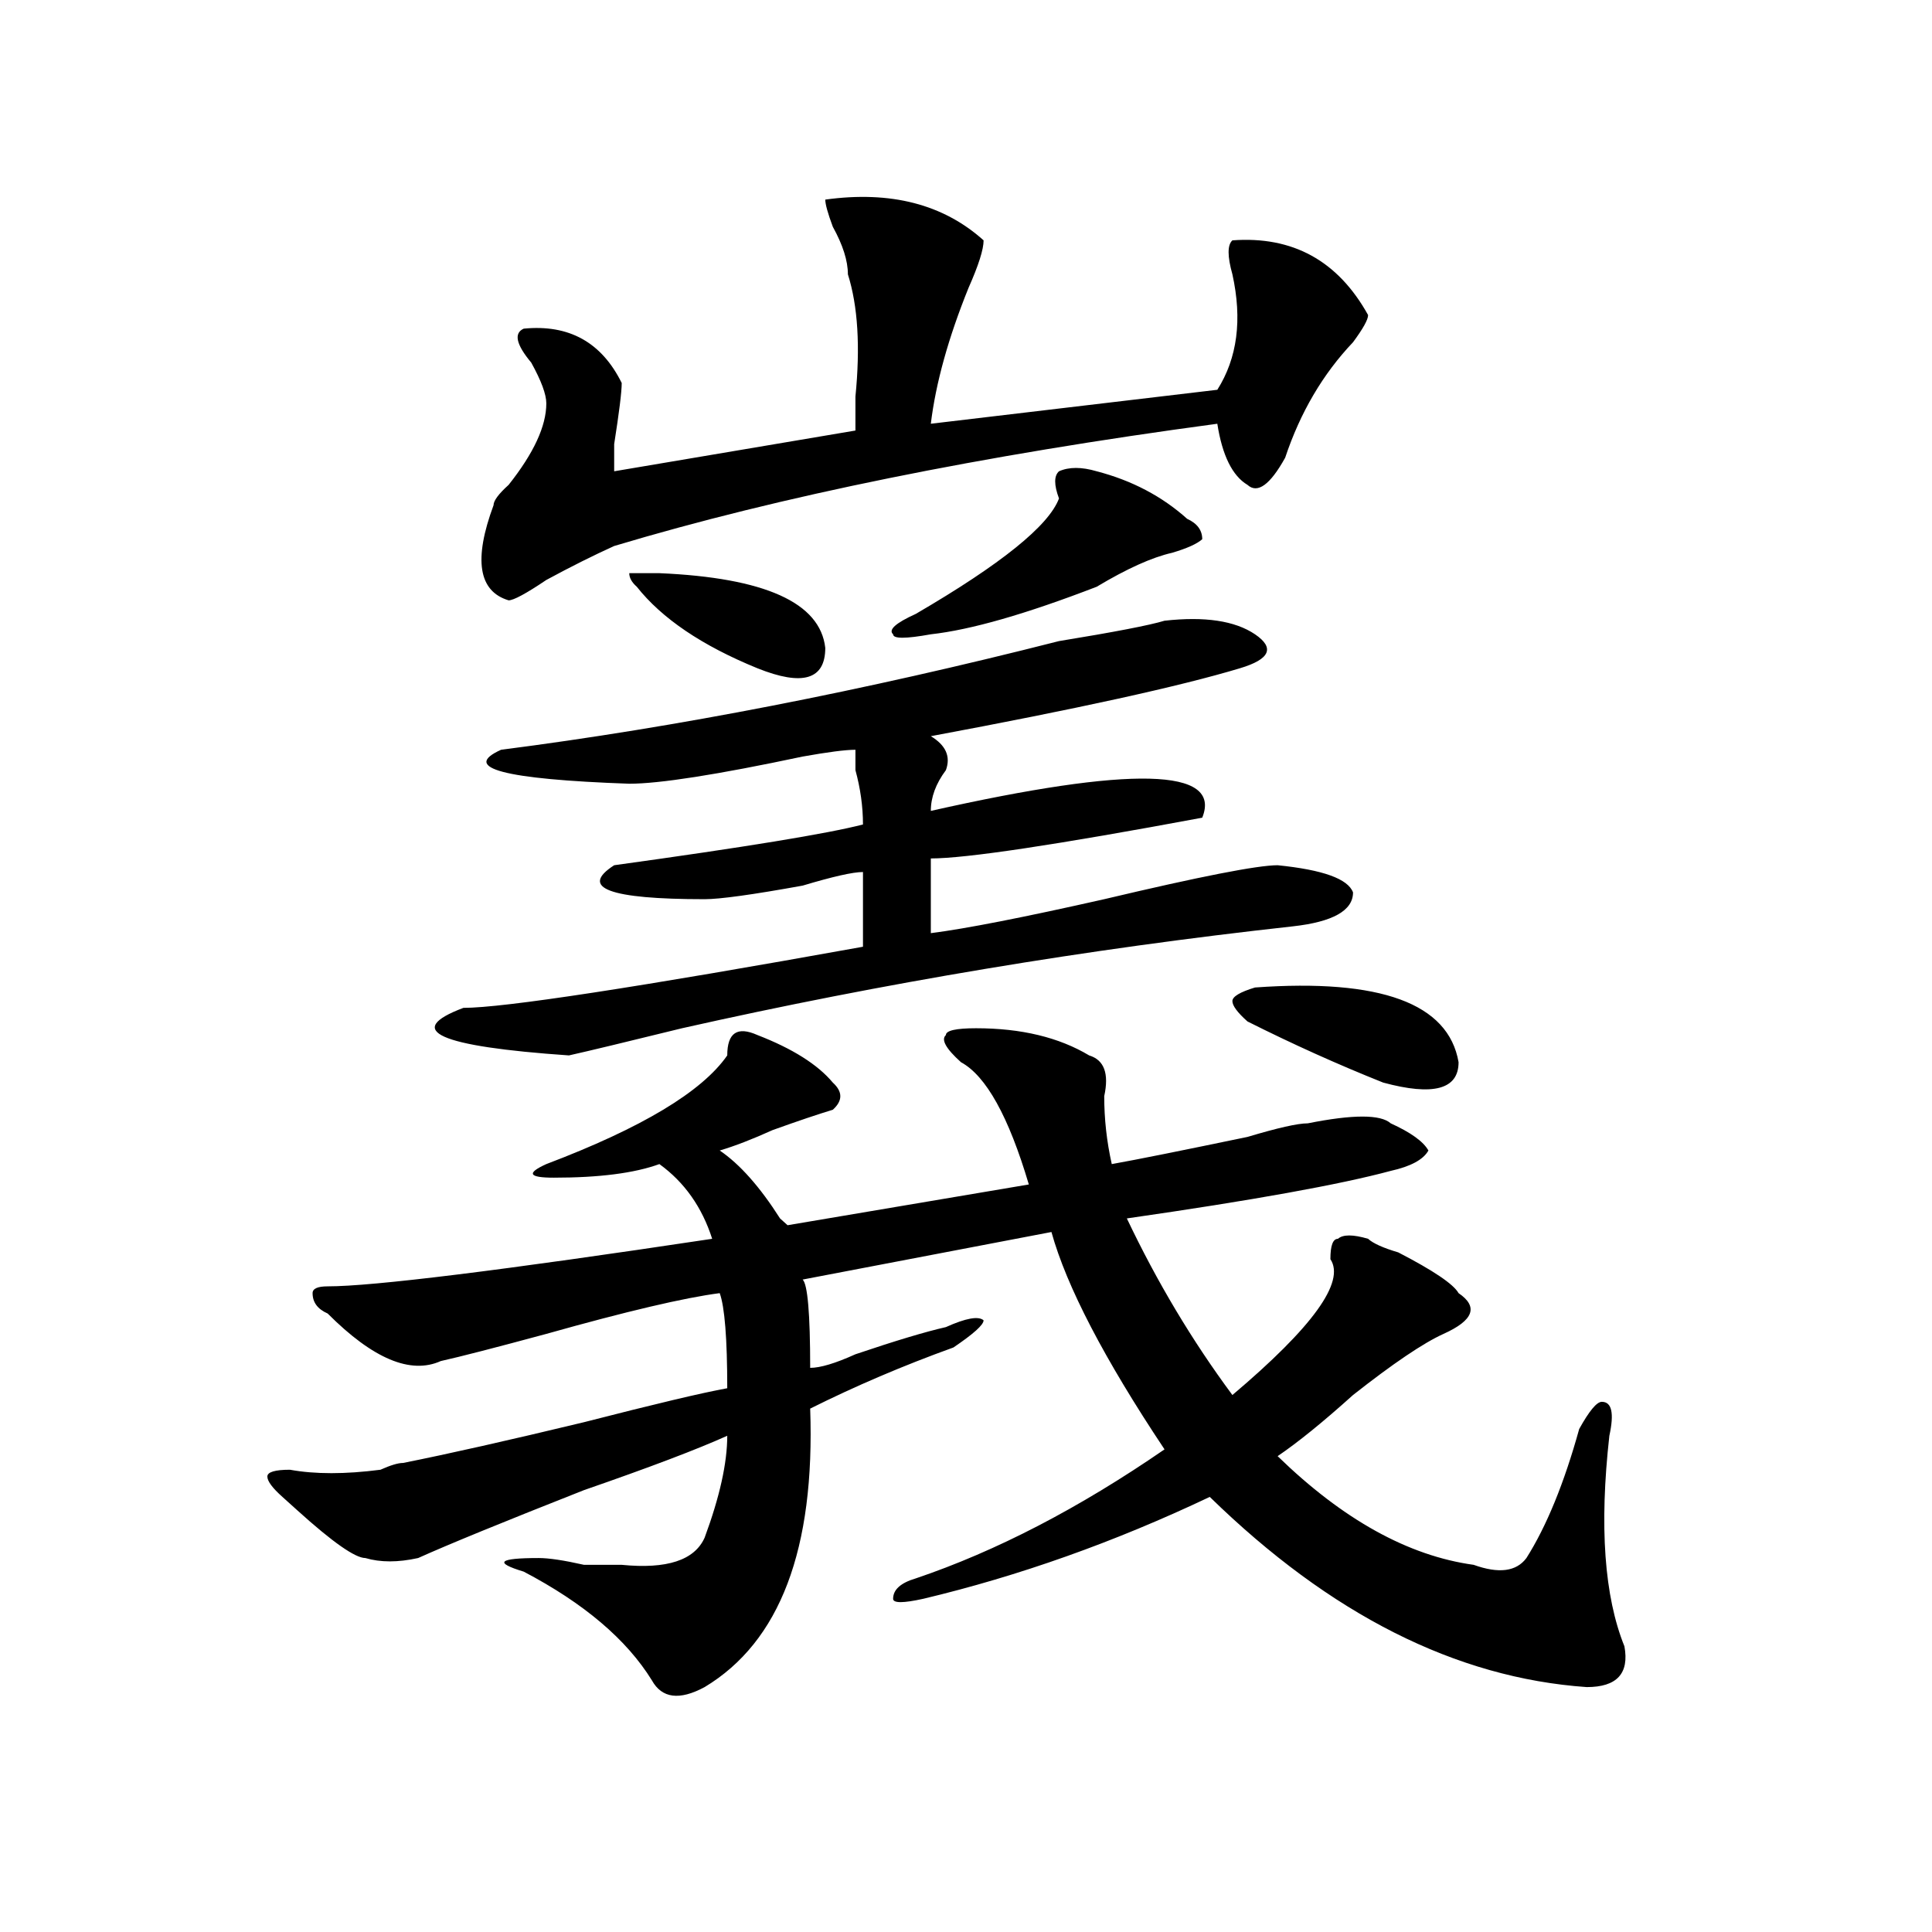
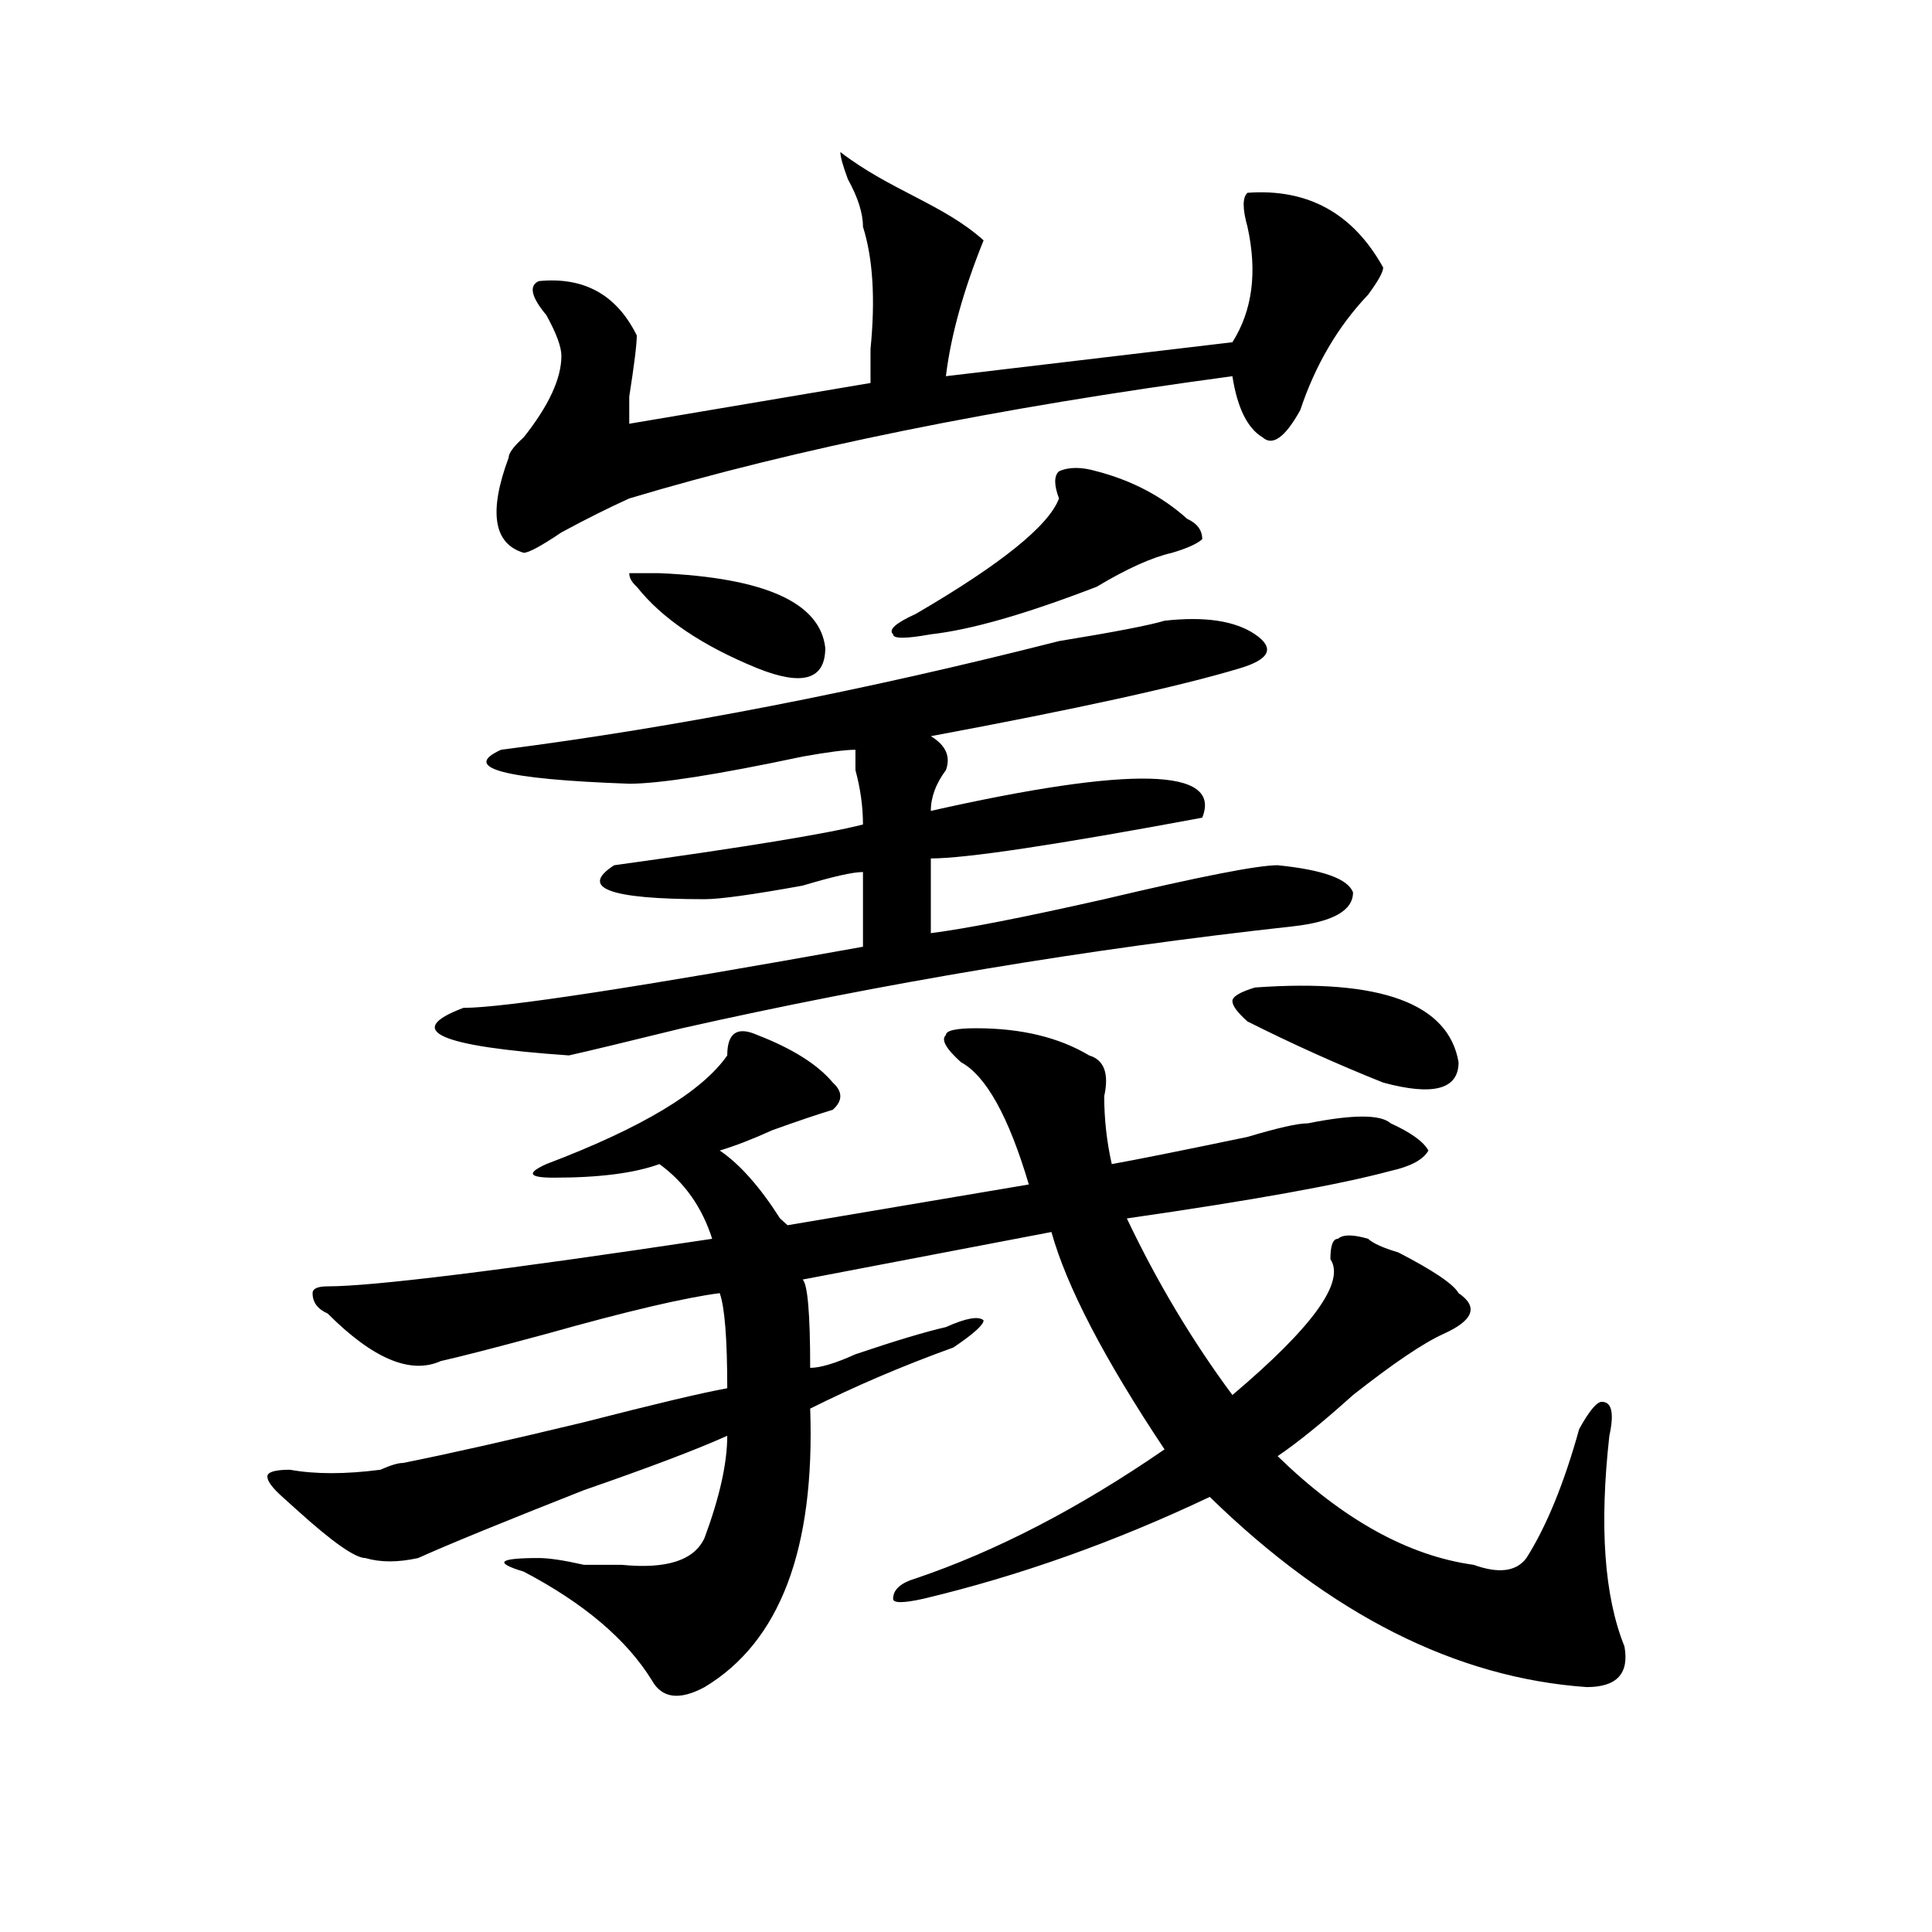
<svg xmlns="http://www.w3.org/2000/svg" version="1.1" id="图层_1" x="0px" y="0px" width="1000px" height="1000px" viewBox="0 0 1000 1000" enable-background="new 0 0 1000 1000" xml:space="preserve">
-   <path d="M505.207,532.219c23.414,0,42.926,4.724,58.535,14.063c7.805,2.362,10.365,9.394,7.805,21.094  c0,11.755,1.28,23.456,3.902,35.156c12.987-2.308,36.401-7.031,70.242-14.063c15.609-4.669,25.975-7.031,31.219-7.031  c23.414-4.669,37.682-4.669,42.926,0c10.365,4.724,16.89,9.394,19.512,14.063c-2.622,4.724-9.146,8.239-19.512,10.547  c-26.036,7.031-71.584,15.271-136.582,24.609c15.609,32.849,33.779,63.281,54.633,91.406c41.584-35.156,58.535-58.558,50.73-70.313  c0-7.031,1.28-10.547,3.902-10.547c2.561-2.308,7.805-2.308,15.609,0c2.561,2.362,7.805,4.724,15.609,7.031  c18.17,9.394,28.597,16.425,31.219,21.094c10.365,7.031,7.805,14.063-7.805,21.094c-10.427,4.724-26.036,15.271-46.828,31.641  c-15.609,14.063-28.658,24.609-39.023,31.641c33.779,32.849,67.62,51.581,101.461,56.25c12.987,4.669,22.072,3.516,27.316-3.516  c10.365-16.37,19.512-38.672,27.316-66.797c5.183-9.339,9.085-14.063,11.707-14.063c5.183,0,6.463,5.878,3.902,17.578  c-5.244,46.911-2.622,83.166,7.805,108.984c2.561,14.063-3.902,21.094-19.512,21.094c-67.682-4.725-132.68-37.519-195.117-98.438  c-49.45,23.456-98.9,40.979-148.289,52.734c-10.427,2.307-15.609,2.307-15.609,0c0-4.725,3.902-8.24,11.707-10.547  c41.584-14.063,84.51-36.31,128.777-66.797c-31.219-46.856-50.73-84.375-58.535-112.5l-128.777,24.609  c2.561,2.362,3.902,17.578,3.902,45.703c5.183,0,12.987-2.308,23.414-7.031c20.792-7.031,36.401-11.7,46.828-14.063  c10.365-4.669,16.89-5.823,19.512-3.516c0,2.362-5.244,7.031-15.609,14.063c-26.036,9.394-50.73,19.94-74.145,31.641  c2.561,72.675-15.609,120.685-54.633,144.141c-13.049,7.031-22.134,5.822-27.316-3.516c-13.049-21.094-35.121-39.881-66.34-56.25  c-15.609-4.725-13.049-7.031,7.805-7.031c5.183,0,12.987,1.153,23.414,3.516c10.365,0,16.89,0,19.512,0  c23.414,2.307,37.682-2.362,42.926-14.063c7.805-21.094,11.707-38.672,11.707-52.734c-15.609,7.031-40.365,16.425-74.145,28.125  c-41.646,16.425-70.242,28.125-85.852,35.156c-10.427,2.307-19.512,2.307-27.316,0c-5.244,0-16.951-8.185-35.121-24.609  l-7.805-7.031c-5.244-4.669-7.805-8.185-7.805-10.547c0-2.308,3.902-3.516,11.707-3.516c12.987,2.362,28.597,2.362,46.828,0  c5.183-2.308,9.085-3.516,11.707-3.516c23.414-4.669,54.633-11.7,93.656-21.094c36.401-9.339,61.096-15.216,74.145-17.578  c0-25.763-1.342-42.188-3.902-49.219c-18.231,2.362-48.17,9.394-89.754,21.094c-26.036,7.031-44.268,11.755-54.633,14.063  c-15.609,7.031-35.121-1.153-58.535-24.609c-5.244-2.308-7.805-5.823-7.805-10.547c0-2.308,2.561-3.516,7.805-3.516  c23.414,0,89.754-8.185,199.02-24.609c-5.244-16.37-14.329-29.278-27.316-38.672c-13.049,4.724-31.219,7.031-54.633,7.031  c-13.049,0-14.329-2.308-3.902-7.031c49.389-18.731,80.607-37.464,93.656-56.25c0-11.7,5.183-15.216,15.609-10.547  c18.17,7.031,31.219,15.271,39.023,24.609c5.183,4.724,5.183,9.394,0,14.063c-7.805,2.362-18.231,5.878-31.219,10.547  c-10.427,4.724-19.512,8.239-27.316,10.547c10.365,7.031,20.792,18.786,31.219,35.156l3.902,3.516l124.875-21.094  c-10.427-35.156-22.134-56.25-35.121-63.281c-7.805-7.031-10.427-11.7-7.805-14.063C489.598,533.427,494.78,532.219,505.207,532.219  z M602.766,321.281c20.792-2.308,36.401,0,46.828,7.031c10.365,7.031,7.805,12.909-7.805,17.578  c-31.219,9.394-84.571,21.094-159.996,35.156c7.805,4.724,10.365,10.547,7.805,17.578c-5.244,7.031-7.805,14.063-7.805,21.094  c104.021-23.401,150.85-22.247,140.484,3.516c-75.486,14.063-122.314,21.094-140.484,21.094V483  c18.17-2.308,48.108-8.185,89.754-17.578c49.389-11.7,79.327-17.578,89.754-17.578c23.414,2.362,36.401,7.031,39.023,14.063  c0,9.394-10.427,15.271-31.219,17.578c-106.705,11.755-212.068,29.333-316.09,52.734c-28.658,7.031-48.17,11.755-58.535,14.063  c-67.682-4.669-85.852-12.854-54.633-24.609c20.792,0,89.754-10.547,206.824-31.641v-38.672c-5.244,0-15.609,2.362-31.219,7.031  c-26.036,4.724-42.926,7.031-50.73,7.031c-49.45,0-65.06-5.823-46.828-17.578c67.62-9.339,110.546-16.37,128.777-21.094  c0-9.339-1.342-18.731-3.902-28.125c0-4.669,0-8.185,0-10.547c-5.244,0-14.329,1.208-27.316,3.516  c-44.268,9.394-74.145,14.063-89.754,14.063c-65.06-2.308-87.193-8.185-66.34-17.578c91.034-11.7,187.313-30.433,288.773-56.25  C576.729,327.159,594.961,323.644,602.766,321.281z M509.109,124.406c0,4.724-2.622,12.909-7.805,24.609  c-10.427,25.817-16.951,49.219-19.512,70.313l148.289-17.578c10.365-16.37,12.987-36.31,7.805-59.766  c-2.622-9.339-2.622-15.216,0-17.578c31.219-2.308,54.633,10.547,70.242,38.672c0,2.362-2.622,7.031-7.805,14.063  c-15.609,16.425-27.316,36.364-35.121,59.766c-7.805,14.063-14.329,18.786-19.512,14.063c-7.805-4.669-13.049-15.216-15.609-31.641  c-122.314,16.425-226.336,37.519-312.188,63.281c-10.427,4.724-22.134,10.547-35.121,17.578  c-10.427,7.031-16.951,10.547-19.512,10.547c-15.609-4.669-18.231-21.094-7.805-49.219c0-2.308,2.561-5.823,7.805-10.547  c12.987-16.37,19.512-30.433,19.512-42.188c0-4.669-2.622-11.7-7.805-21.094c-7.805-9.339-9.146-15.216-3.902-17.578  c23.414-2.308,40.304,7.031,50.73,28.125c0,4.724-1.342,15.271-3.902,31.641c0,7.031,0,11.755,0,14.063l124.875-21.094  c0-2.308,0-8.185,0-17.578c2.561-25.763,1.28-46.856-3.902-63.281c0-7.031-2.622-15.216-7.805-24.609  c-2.622-7.031-3.902-11.7-3.902-14.063C460.939,98.644,488.256,105.675,509.109,124.406z M341.309,296.672  c54.633,2.362,83.229,15.271,85.852,38.672c0,16.425-11.707,19.94-35.121,10.547c-28.658-11.7-49.45-25.763-62.438-42.188  c-2.622-2.308-3.902-4.669-3.902-7.031H341.309z M567.645,243.938c18.17,4.724,33.779,12.909,46.828,24.609  c5.183,2.362,7.805,5.878,7.805,10.547c-2.622,2.362-7.805,4.724-15.609,7.031c-10.427,2.362-23.414,8.239-39.023,17.578  c-36.463,14.063-65.06,22.302-85.852,24.609c-13.049,2.362-19.512,2.362-19.512,0c-2.622-2.308,1.28-5.823,11.707-10.547  c44.206-25.763,68.9-45.703,74.145-59.766c-2.622-7.031-2.622-11.7,0-14.063C553.315,241.63,559.84,241.63,567.645,243.938z   M645.691,528.703c-5.244-4.669-7.805-8.185-7.805-10.547c0-2.308,3.902-4.669,11.707-7.031  c64.998-4.669,100.119,8.239,105.363,38.672c0,14.063-13.049,17.578-39.023,10.547C692.52,551.005,669.105,540.458,645.691,528.703z  " />
+   <path d="M505.207,532.219c23.414,0,42.926,4.724,58.535,14.063c7.805,2.362,10.365,9.394,7.805,21.094  c0,11.755,1.28,23.456,3.902,35.156c12.987-2.308,36.401-7.031,70.242-14.063c15.609-4.669,25.975-7.031,31.219-7.031  c23.414-4.669,37.682-4.669,42.926,0c10.365,4.724,16.89,9.394,19.512,14.063c-2.622,4.724-9.146,8.239-19.512,10.547  c-26.036,7.031-71.584,15.271-136.582,24.609c15.609,32.849,33.779,63.281,54.633,91.406c41.584-35.156,58.535-58.558,50.73-70.313  c0-7.031,1.28-10.547,3.902-10.547c2.561-2.308,7.805-2.308,15.609,0c2.561,2.362,7.805,4.724,15.609,7.031  c18.17,9.394,28.597,16.425,31.219,21.094c10.365,7.031,7.805,14.063-7.805,21.094c-10.427,4.724-26.036,15.271-46.828,31.641  c-15.609,14.063-28.658,24.609-39.023,31.641c33.779,32.849,67.62,51.581,101.461,56.25c12.987,4.669,22.072,3.516,27.316-3.516  c10.365-16.37,19.512-38.672,27.316-66.797c5.183-9.339,9.085-14.063,11.707-14.063c5.183,0,6.463,5.878,3.902,17.578  c-5.244,46.911-2.622,83.166,7.805,108.984c2.561,14.063-3.902,21.094-19.512,21.094c-67.682-4.725-132.68-37.519-195.117-98.438  c-49.45,23.456-98.9,40.979-148.289,52.734c-10.427,2.307-15.609,2.307-15.609,0c0-4.725,3.902-8.24,11.707-10.547  c41.584-14.063,84.51-36.31,128.777-66.797c-31.219-46.856-50.73-84.375-58.535-112.5l-128.777,24.609  c2.561,2.362,3.902,17.578,3.902,45.703c5.183,0,12.987-2.308,23.414-7.031c20.792-7.031,36.401-11.7,46.828-14.063  c10.365-4.669,16.89-5.823,19.512-3.516c0,2.362-5.244,7.031-15.609,14.063c-26.036,9.394-50.73,19.94-74.145,31.641  c2.561,72.675-15.609,120.685-54.633,144.141c-13.049,7.031-22.134,5.822-27.316-3.516c-13.049-21.094-35.121-39.881-66.34-56.25  c-15.609-4.725-13.049-7.031,7.805-7.031c5.183,0,12.987,1.153,23.414,3.516c10.365,0,16.89,0,19.512,0  c23.414,2.307,37.682-2.362,42.926-14.063c7.805-21.094,11.707-38.672,11.707-52.734c-15.609,7.031-40.365,16.425-74.145,28.125  c-41.646,16.425-70.242,28.125-85.852,35.156c-10.427,2.307-19.512,2.307-27.316,0c-5.244,0-16.951-8.185-35.121-24.609  l-7.805-7.031c-5.244-4.669-7.805-8.185-7.805-10.547c0-2.308,3.902-3.516,11.707-3.516c12.987,2.362,28.597,2.362,46.828,0  c5.183-2.308,9.085-3.516,11.707-3.516c23.414-4.669,54.633-11.7,93.656-21.094c36.401-9.339,61.096-15.216,74.145-17.578  c0-25.763-1.342-42.188-3.902-49.219c-18.231,2.362-48.17,9.394-89.754,21.094c-26.036,7.031-44.268,11.755-54.633,14.063  c-15.609,7.031-35.121-1.153-58.535-24.609c-5.244-2.308-7.805-5.823-7.805-10.547c0-2.308,2.561-3.516,7.805-3.516  c23.414,0,89.754-8.185,199.02-24.609c-5.244-16.37-14.329-29.278-27.316-38.672c-13.049,4.724-31.219,7.031-54.633,7.031  c-13.049,0-14.329-2.308-3.902-7.031c49.389-18.731,80.607-37.464,93.656-56.25c0-11.7,5.183-15.216,15.609-10.547  c18.17,7.031,31.219,15.271,39.023,24.609c5.183,4.724,5.183,9.394,0,14.063c-7.805,2.362-18.231,5.878-31.219,10.547  c-10.427,4.724-19.512,8.239-27.316,10.547c10.365,7.031,20.792,18.786,31.219,35.156l3.902,3.516l124.875-21.094  c-10.427-35.156-22.134-56.25-35.121-63.281c-7.805-7.031-10.427-11.7-7.805-14.063C489.598,533.427,494.78,532.219,505.207,532.219  z M602.766,321.281c20.792-2.308,36.401,0,46.828,7.031c10.365,7.031,7.805,12.909-7.805,17.578  c-31.219,9.394-84.571,21.094-159.996,35.156c7.805,4.724,10.365,10.547,7.805,17.578c-5.244,7.031-7.805,14.063-7.805,21.094  c104.021-23.401,150.85-22.247,140.484,3.516c-75.486,14.063-122.314,21.094-140.484,21.094V483  c18.17-2.308,48.108-8.185,89.754-17.578c49.389-11.7,79.327-17.578,89.754-17.578c23.414,2.362,36.401,7.031,39.023,14.063  c0,9.394-10.427,15.271-31.219,17.578c-106.705,11.755-212.068,29.333-316.09,52.734c-28.658,7.031-48.17,11.755-58.535,14.063  c-67.682-4.669-85.852-12.854-54.633-24.609c20.792,0,89.754-10.547,206.824-31.641v-38.672c-5.244,0-15.609,2.362-31.219,7.031  c-26.036,4.724-42.926,7.031-50.73,7.031c-49.45,0-65.06-5.823-46.828-17.578c67.62-9.339,110.546-16.37,128.777-21.094  c0-9.339-1.342-18.731-3.902-28.125c0-4.669,0-8.185,0-10.547c-5.244,0-14.329,1.208-27.316,3.516  c-44.268,9.394-74.145,14.063-89.754,14.063c-65.06-2.308-87.193-8.185-66.34-17.578c91.034-11.7,187.313-30.433,288.773-56.25  C576.729,327.159,594.961,323.644,602.766,321.281z M509.109,124.406c-10.427,25.817-16.951,49.219-19.512,70.313l148.289-17.578c10.365-16.37,12.987-36.31,7.805-59.766  c-2.622-9.339-2.622-15.216,0-17.578c31.219-2.308,54.633,10.547,70.242,38.672c0,2.362-2.622,7.031-7.805,14.063  c-15.609,16.425-27.316,36.364-35.121,59.766c-7.805,14.063-14.329,18.786-19.512,14.063c-7.805-4.669-13.049-15.216-15.609-31.641  c-122.314,16.425-226.336,37.519-312.188,63.281c-10.427,4.724-22.134,10.547-35.121,17.578  c-10.427,7.031-16.951,10.547-19.512,10.547c-15.609-4.669-18.231-21.094-7.805-49.219c0-2.308,2.561-5.823,7.805-10.547  c12.987-16.37,19.512-30.433,19.512-42.188c0-4.669-2.622-11.7-7.805-21.094c-7.805-9.339-9.146-15.216-3.902-17.578  c23.414-2.308,40.304,7.031,50.73,28.125c0,4.724-1.342,15.271-3.902,31.641c0,7.031,0,11.755,0,14.063l124.875-21.094  c0-2.308,0-8.185,0-17.578c2.561-25.763,1.28-46.856-3.902-63.281c0-7.031-2.622-15.216-7.805-24.609  c-2.622-7.031-3.902-11.7-3.902-14.063C460.939,98.644,488.256,105.675,509.109,124.406z M341.309,296.672  c54.633,2.362,83.229,15.271,85.852,38.672c0,16.425-11.707,19.94-35.121,10.547c-28.658-11.7-49.45-25.763-62.438-42.188  c-2.622-2.308-3.902-4.669-3.902-7.031H341.309z M567.645,243.938c18.17,4.724,33.779,12.909,46.828,24.609  c5.183,2.362,7.805,5.878,7.805,10.547c-2.622,2.362-7.805,4.724-15.609,7.031c-10.427,2.362-23.414,8.239-39.023,17.578  c-36.463,14.063-65.06,22.302-85.852,24.609c-13.049,2.362-19.512,2.362-19.512,0c-2.622-2.308,1.28-5.823,11.707-10.547  c44.206-25.763,68.9-45.703,74.145-59.766c-2.622-7.031-2.622-11.7,0-14.063C553.315,241.63,559.84,241.63,567.645,243.938z   M645.691,528.703c-5.244-4.669-7.805-8.185-7.805-10.547c0-2.308,3.902-4.669,11.707-7.031  c64.998-4.669,100.119,8.239,105.363,38.672c0,14.063-13.049,17.578-39.023,10.547C692.52,551.005,669.105,540.458,645.691,528.703z  " />
</svg>